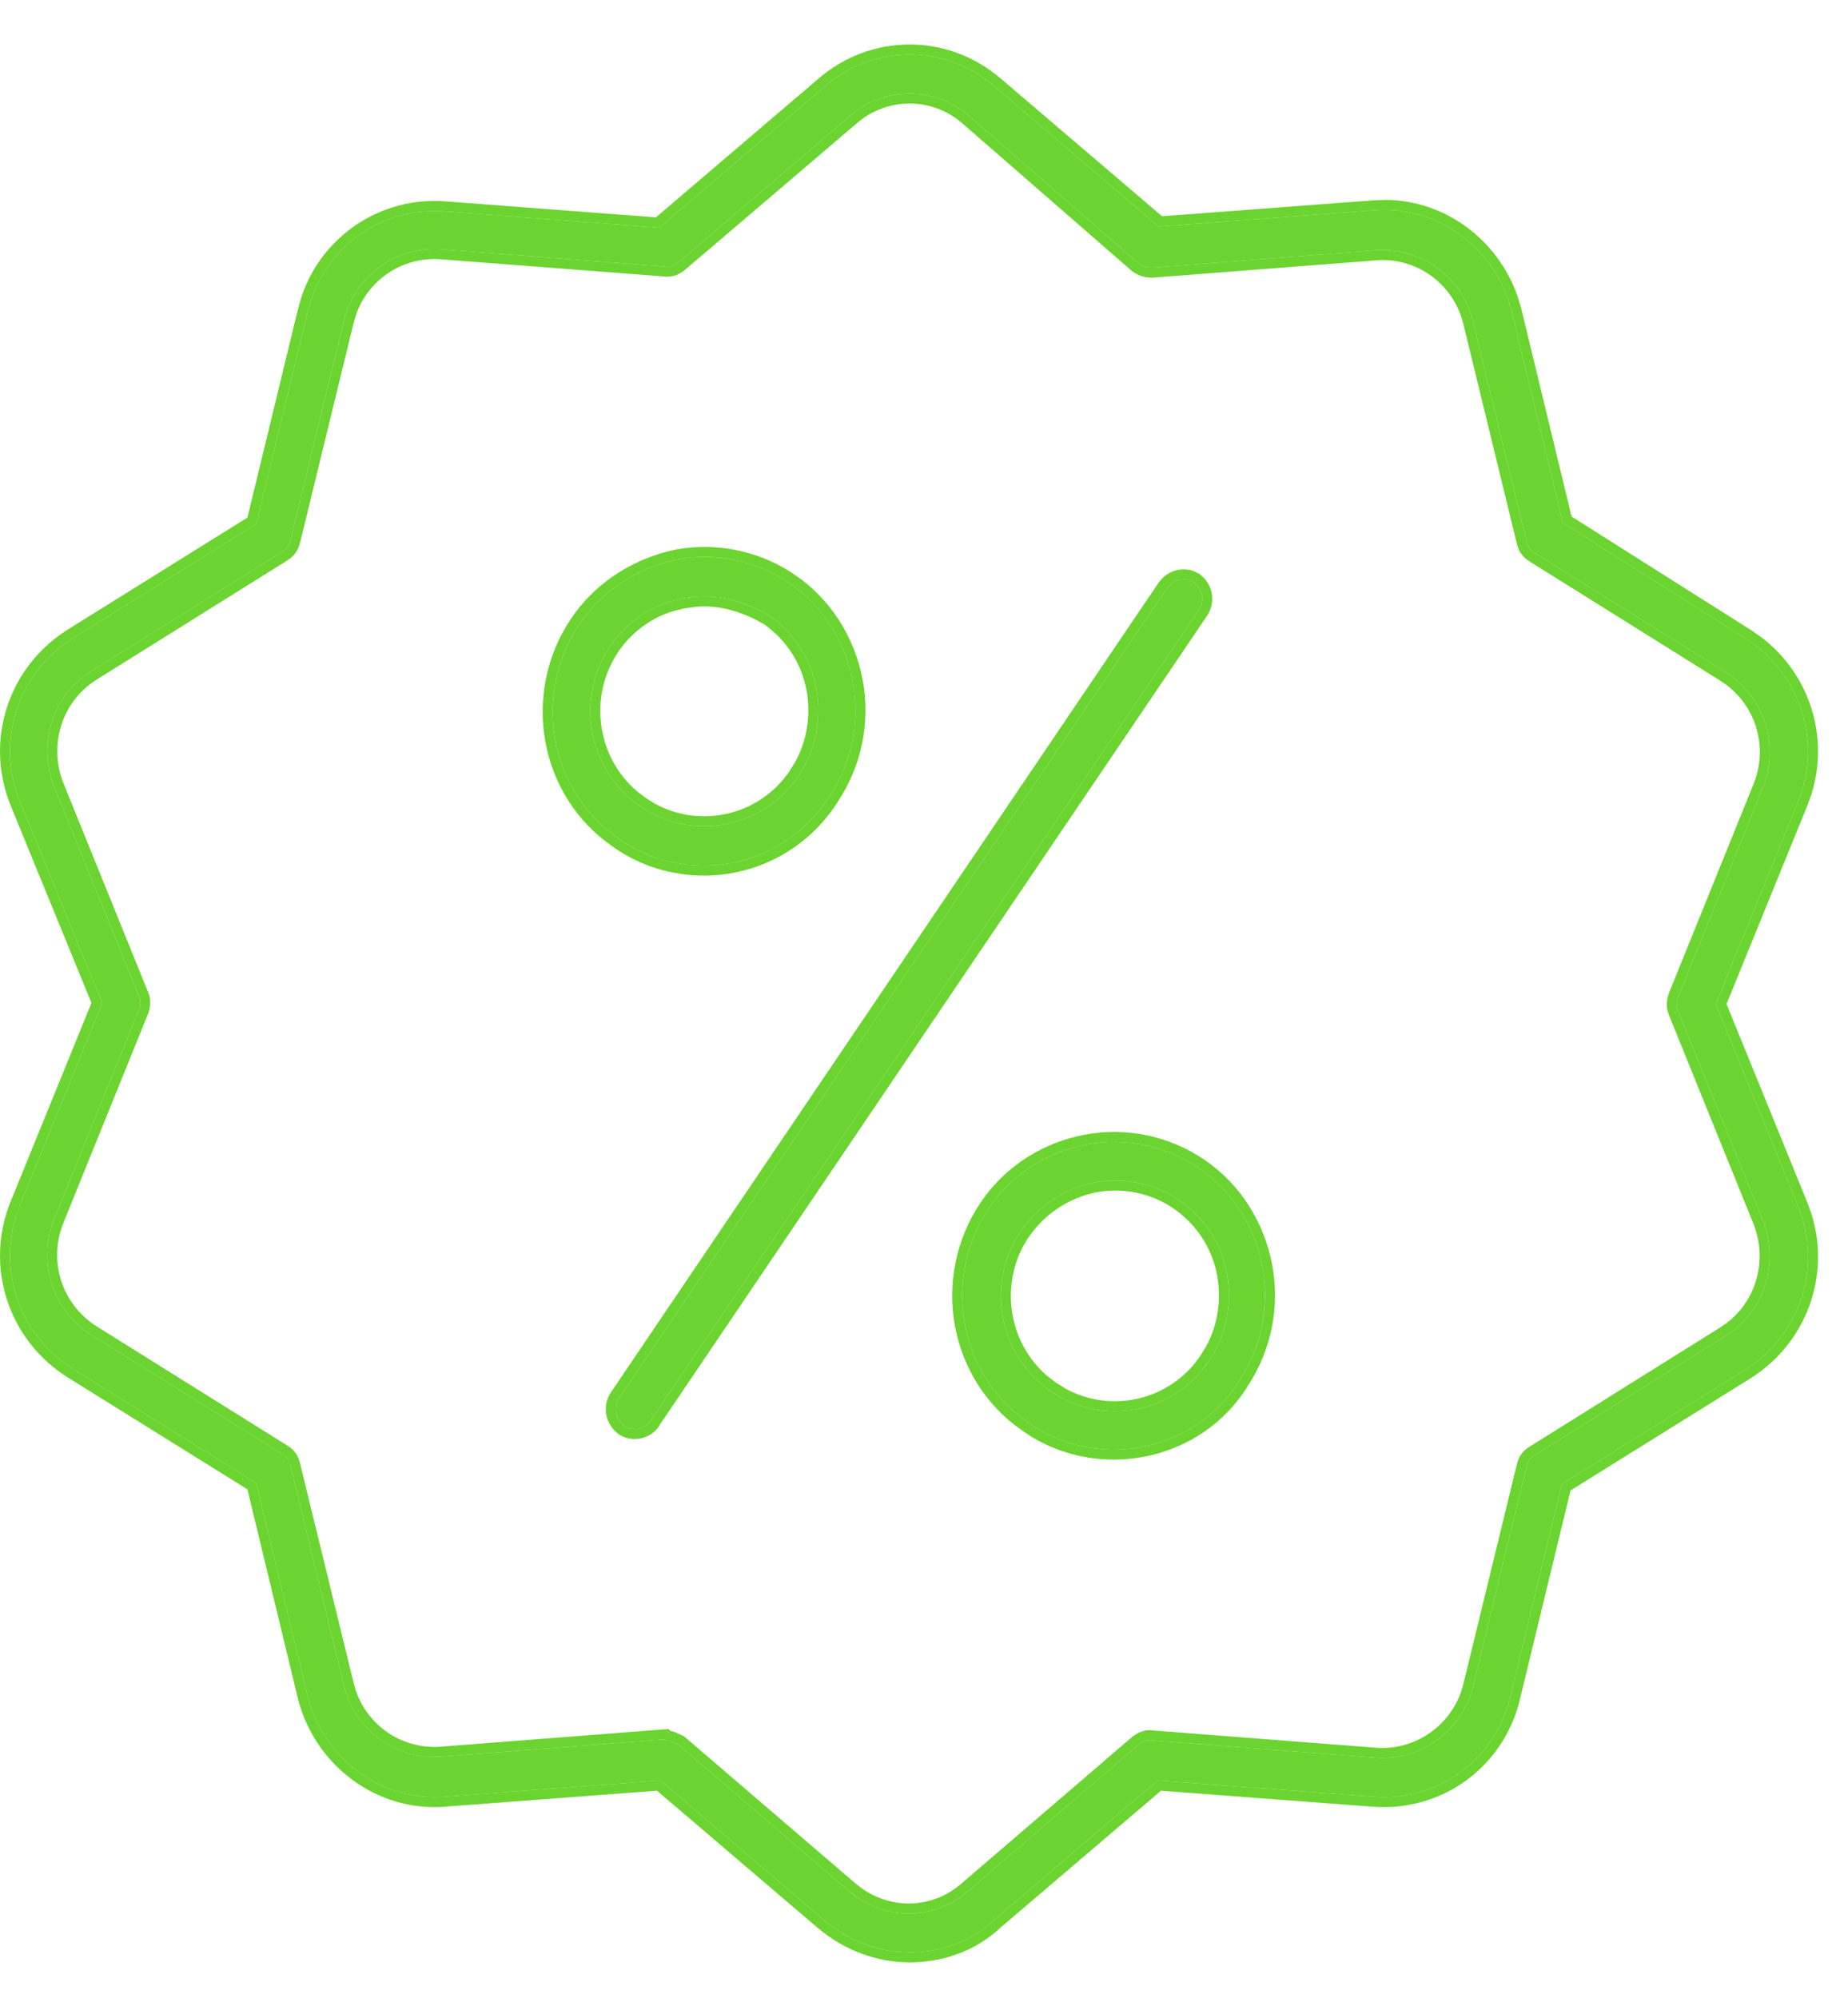
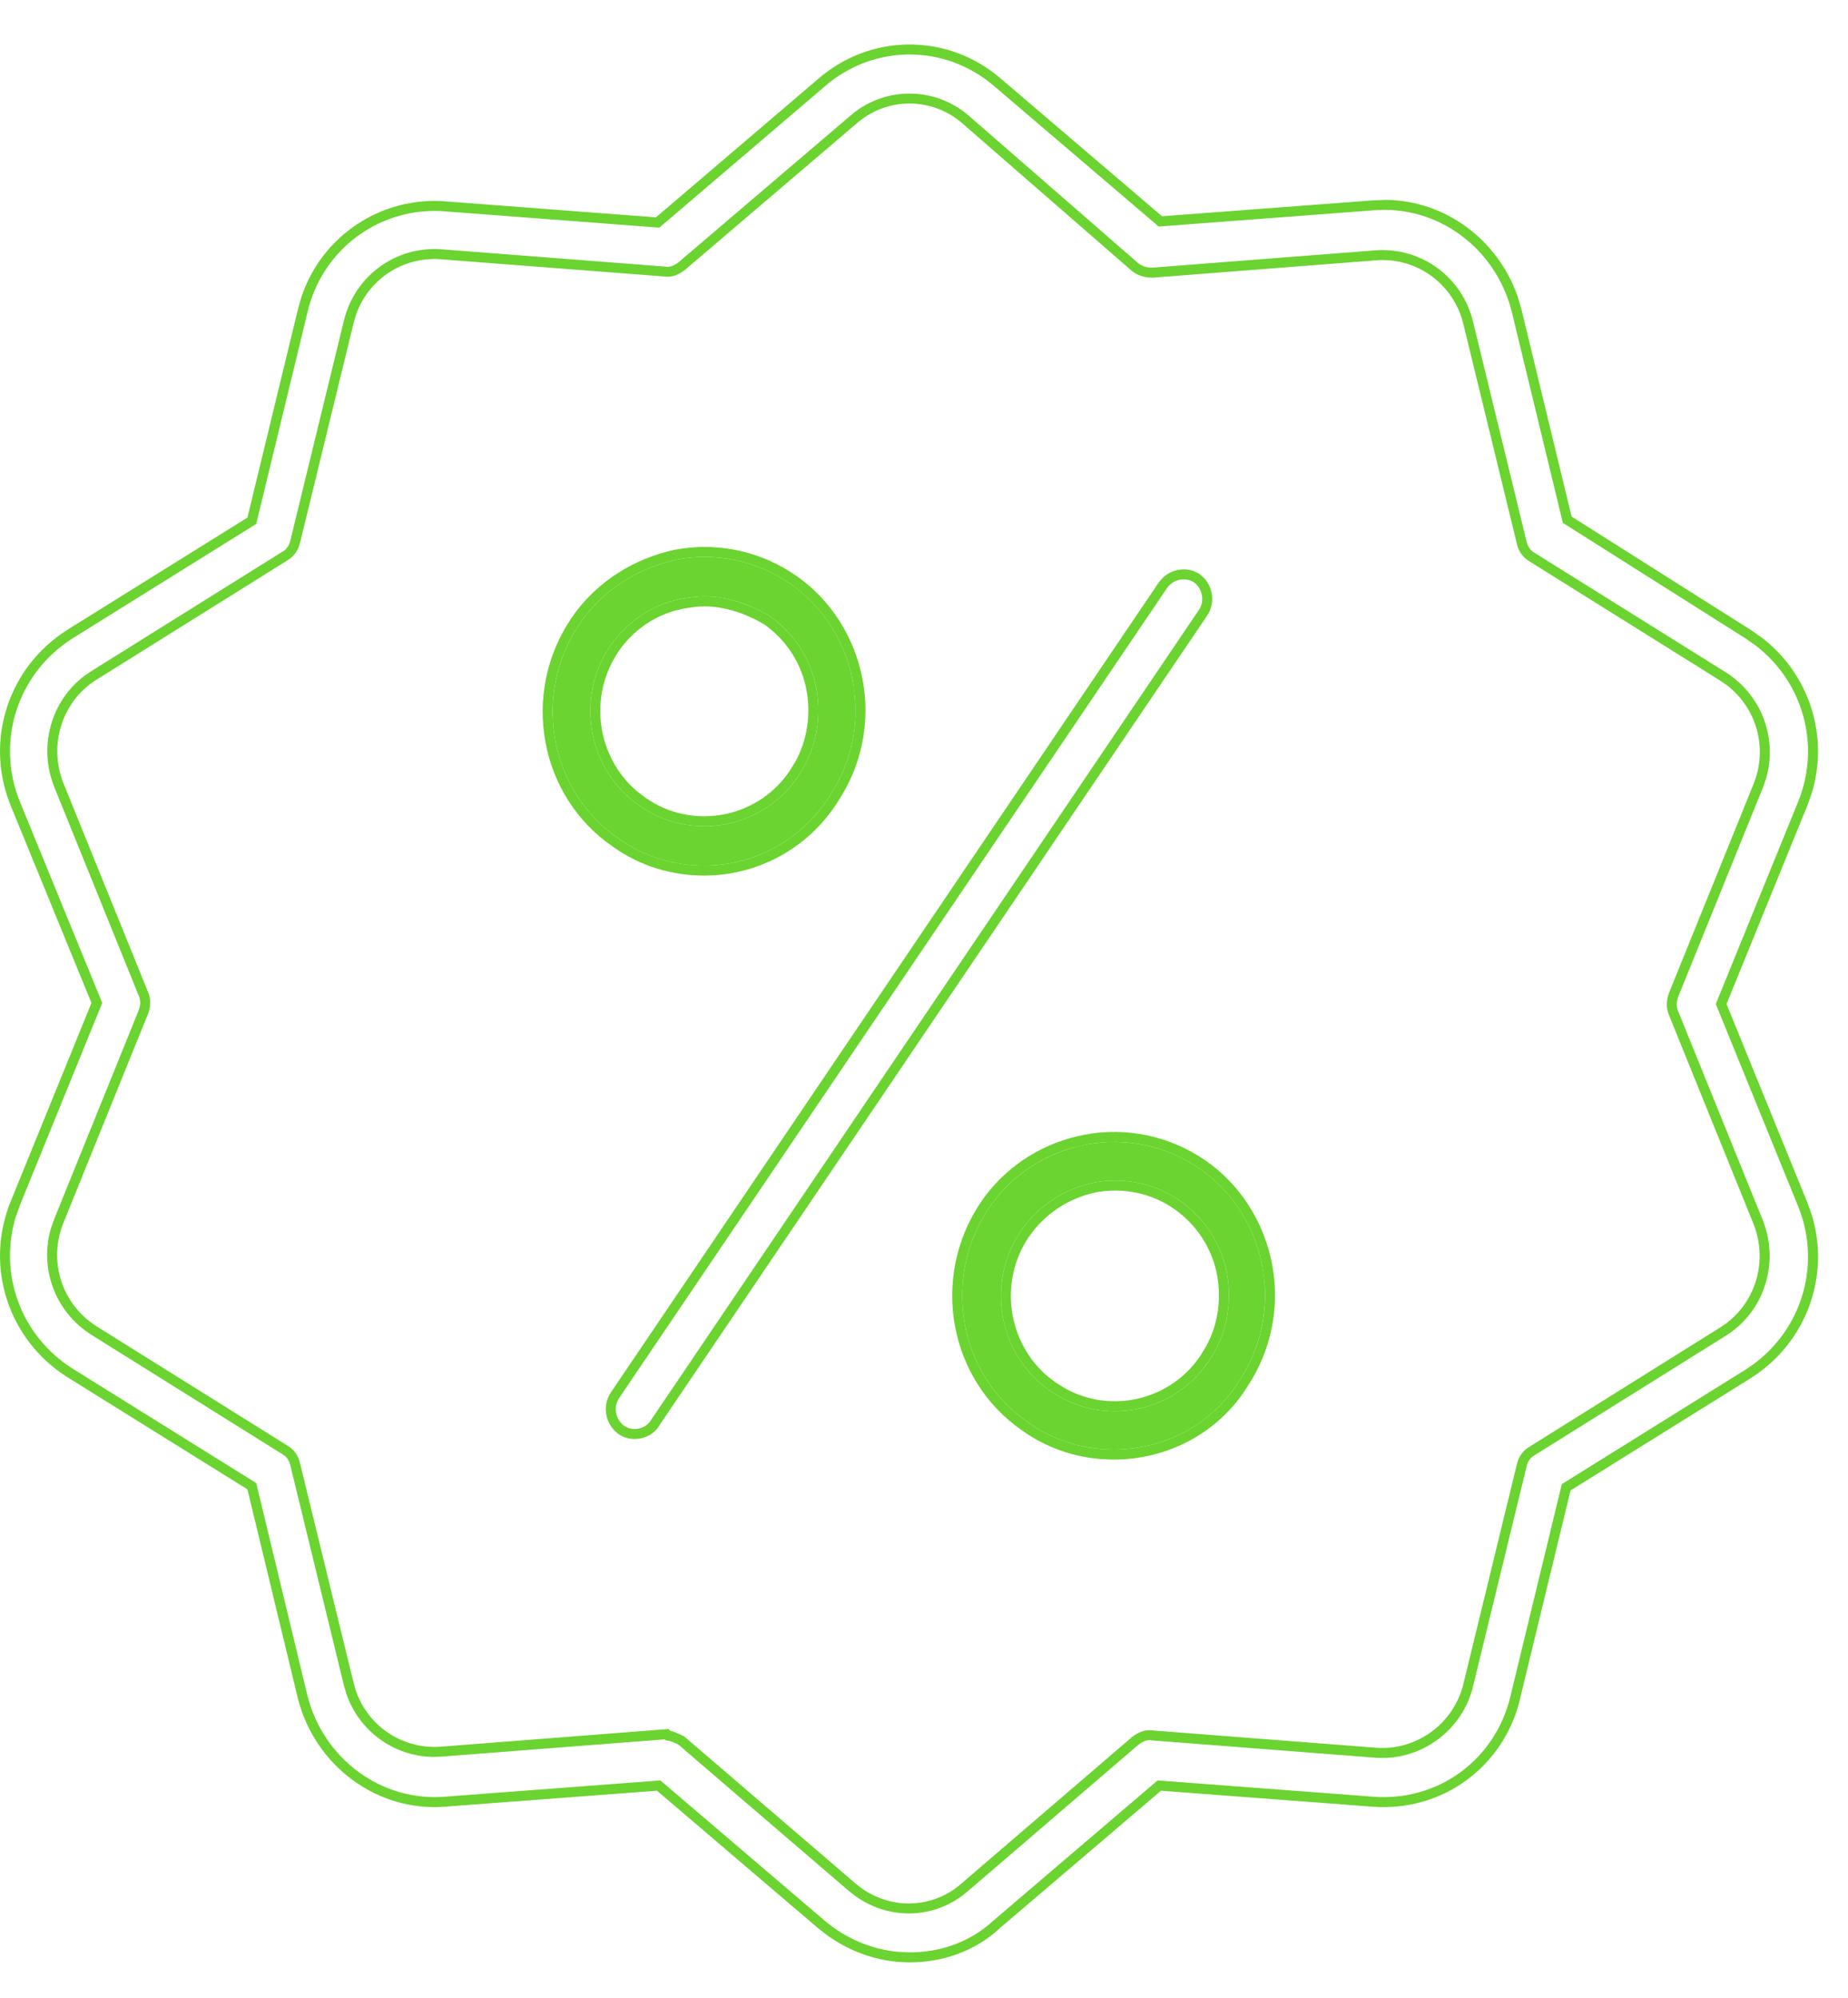
<svg xmlns="http://www.w3.org/2000/svg" width="37" height="40" viewBox="0 0 37 40" fill="none">
-   <path d="M18.211 39.091C17.611 39.091 17.012 38.874 16.519 38.463L13.222 35.648L8.919 35.973C7.635 36.081 6.479 35.215 6.158 33.96L5.13 29.694L1.448 27.399C0.356 26.707 -0.094 25.343 0.399 24.13L2.047 20.081L0.399 16.054C-0.094 14.842 0.356 13.478 1.448 12.785L5.13 10.49L6.158 6.247C6.457 4.969 7.635 4.125 8.919 4.233L13.201 4.558L16.498 1.743C17.483 0.877 18.917 0.877 19.902 1.722L23.199 4.536L27.502 4.211C28.786 4.103 29.942 4.969 30.264 6.225L31.291 10.469L34.952 12.785C36.044 13.478 36.493 14.842 36.001 16.054L34.353 20.103L36.001 24.152C36.493 25.364 36.044 26.728 34.952 27.421L31.27 29.716L30.242 33.96C29.942 35.237 28.786 36.081 27.48 35.973L23.177 35.648L19.88 38.463C19.41 38.896 18.81 39.091 18.211 39.091ZM13.329 34.847C13.415 34.847 13.501 34.891 13.586 34.934L16.99 37.857C17.697 38.463 18.703 38.463 19.388 37.857L22.792 34.934C22.878 34.869 22.963 34.826 23.07 34.847L27.545 35.194C28.444 35.259 29.279 34.653 29.493 33.765L30.563 29.37C30.585 29.261 30.649 29.175 30.735 29.131L34.545 26.75C35.316 26.274 35.637 25.299 35.295 24.433L33.603 20.255C33.56 20.168 33.56 20.06 33.603 19.951L35.295 15.773C35.637 14.929 35.337 13.954 34.545 13.456L30.735 11.075C30.649 11.031 30.585 10.945 30.563 10.836L29.493 6.441C29.279 5.554 28.465 4.947 27.545 5.012L23.07 5.359C22.963 5.359 22.878 5.337 22.792 5.272L19.41 2.328C18.724 1.722 17.697 1.722 17.012 2.328L13.586 5.251C13.501 5.316 13.415 5.359 13.308 5.337L8.834 4.991C7.913 4.926 7.1 5.532 6.885 6.42L5.815 10.815C5.794 10.923 5.729 11.01 5.644 11.053L1.833 13.435C1.062 13.911 0.741 14.885 1.084 15.751L2.775 19.93C2.818 20.017 2.818 20.125 2.775 20.233L1.084 24.412C0.741 25.256 1.041 26.23 1.833 26.728L5.644 29.11C5.729 29.153 5.794 29.24 5.815 29.348L6.885 33.743C7.1 34.631 7.913 35.237 8.834 35.172L13.308 34.826C13.329 34.847 13.329 34.847 13.329 34.847Z" fill="#6bd430" />
-   <path d="M12.709 28.612C12.623 28.612 12.559 28.59 12.495 28.547C12.323 28.417 12.28 28.179 12.387 28.006L23.37 11.768C23.498 11.594 23.734 11.551 23.905 11.659C24.076 11.789 24.119 12.027 24.012 12.2L13.03 28.439C12.966 28.547 12.837 28.612 12.709 28.612Z" fill="#6bd430" />
  <path d="M14.1 17.332C13.501 17.332 12.901 17.159 12.387 16.791C10.996 15.838 10.653 13.911 11.595 12.504C12.045 11.832 12.751 11.378 13.543 11.205C14.336 11.053 15.149 11.226 15.813 11.681C16.477 12.136 16.926 12.85 17.076 13.651C17.226 14.452 17.055 15.275 16.605 15.946C16.027 16.855 15.063 17.332 14.1 17.332ZM14.1 11.941C13.95 11.941 13.822 11.962 13.672 11.984C13.072 12.092 12.559 12.439 12.216 12.937C11.51 13.976 11.767 15.427 12.816 16.141C13.843 16.855 15.278 16.596 15.984 15.535C16.327 15.037 16.455 14.409 16.348 13.803C16.241 13.197 15.898 12.677 15.406 12.33C14.999 12.092 14.55 11.941 14.1 11.941Z" fill="#6bd430" />
  <path d="M22.3 29.023C21.7 29.023 21.101 28.85 20.587 28.482C19.195 27.529 18.853 25.602 19.795 24.195C20.244 23.524 20.951 23.069 21.743 22.918C22.535 22.766 23.349 22.939 24.012 23.394C24.676 23.849 25.126 24.563 25.275 25.364C25.425 26.165 25.254 26.988 24.804 27.659C24.248 28.547 23.284 29.023 22.3 29.023ZM20.437 24.65C19.731 25.689 19.988 27.14 21.037 27.854C22.064 28.569 23.498 28.309 24.205 27.248C24.547 26.75 24.676 26.122 24.569 25.516C24.462 24.91 24.119 24.39 23.627 24.044C23.135 23.697 22.514 23.567 21.914 23.675C21.293 23.805 20.78 24.152 20.437 24.65Z" fill="#6bd430" />
  <path d="M16.368 1.591C17.428 0.661 18.973 0.661 20.032 1.569L23.266 4.33L27.485 4.012L27.743 4.002C28.938 4.012 29.986 4.798 30.383 5.928L30.458 6.175V6.178L31.466 10.343L35.059 12.616L35.271 12.764C36.221 13.491 36.627 14.729 36.274 15.884L36.186 16.13L34.568 20.103L36.186 24.076L36.274 24.322C36.653 25.56 36.159 26.892 35.059 27.59L35.058 27.591L31.445 29.842L30.436 34.004L30.437 34.005C30.115 35.378 28.869 36.289 27.463 36.173L23.245 35.854L20.015 38.609L20.016 38.61C19.503 39.082 18.853 39.291 18.211 39.291C17.563 39.291 16.919 39.057 16.391 38.616L16.389 38.615L13.154 35.854L8.935 36.172L8.936 36.173C7.549 36.29 6.308 35.354 5.964 34.009V34.007L4.954 29.82L1.341 27.569L1.341 27.569C0.168 26.824 -0.316 25.358 0.214 24.055L1.831 20.081L0.214 16.13C-0.316 14.827 0.168 13.36 1.341 12.616L1.341 12.615L4.954 10.363L5.963 6.201L6.034 5.948C6.444 4.717 7.64 3.924 8.936 4.033L13.133 4.352L16.368 1.591ZM19.902 1.722C18.917 0.877 17.483 0.877 16.498 1.743L13.201 4.558L8.919 4.233C7.635 4.125 6.457 4.969 6.158 6.247L5.13 10.49L1.448 12.785C0.356 13.478 -0.094 14.842 0.399 16.054L2.047 20.081L0.399 24.13L0.317 24.36C-0.035 25.511 0.424 26.75 1.448 27.399L5.13 29.694L6.158 33.96C6.479 35.215 7.635 36.081 8.919 35.973L13.222 35.648L16.519 38.463C16.95 38.823 17.463 39.034 17.986 39.081L18.211 39.091C18.81 39.091 19.41 38.896 19.88 38.463L23.177 35.648L27.48 35.973C28.786 36.081 29.942 35.237 30.242 33.96L31.27 29.716L34.952 27.421C36.044 26.728 36.493 25.364 36.001 24.152L34.353 20.103L36.001 16.054C36.463 14.918 36.096 13.648 35.149 12.923L34.952 12.785L31.291 10.469L30.264 6.225C29.942 4.969 28.786 4.103 27.502 4.211L23.199 4.536L19.902 1.722ZM8.834 4.991L13.308 5.337C13.415 5.359 13.501 5.316 13.586 5.251L13.707 5.41C13.61 5.483 13.472 5.564 13.29 5.535L8.818 5.191C8.048 5.137 7.362 5.608 7.122 6.32L7.08 6.467L6.009 10.862L6.008 10.861C5.976 11.014 5.884 11.146 5.749 11.221L5.75 11.223L1.939 13.605C1.253 14.028 0.962 14.899 1.268 15.676L2.961 19.855C3.027 19.999 3.018 20.162 2.961 20.307L1.269 24.486C0.963 25.242 1.23 26.113 1.939 26.559L5.75 28.941L5.749 28.942C5.884 29.016 5.976 29.148 6.008 29.301L7.08 33.695L7.122 33.842C7.362 34.555 8.048 35.026 8.818 34.973L13.293 34.626L13.385 34.619L13.424 34.657C13.461 34.665 13.496 34.675 13.529 34.688L13.676 34.756L13.698 34.767L13.716 34.782L17.121 37.705L17.242 37.801C17.864 38.246 18.685 38.212 19.256 37.707L19.258 37.705L22.662 34.782L22.671 34.775L22.792 34.934L19.388 37.857L19.256 37.963C18.623 38.427 17.774 38.428 17.126 37.963L16.99 37.857L13.586 34.934C13.522 34.901 13.458 34.869 13.393 34.855L13.329 34.847C13.329 34.847 13.329 34.847 13.308 34.826L8.834 35.172L8.663 35.177C7.871 35.162 7.184 34.651 6.932 33.906L6.885 33.743L5.815 29.348C5.799 29.267 5.759 29.198 5.704 29.151L5.644 29.11L1.833 26.728C1.09 26.261 0.781 25.376 1.027 24.571L1.084 24.412L2.775 20.233C2.818 20.125 2.818 20.017 2.775 19.93L1.084 15.751C0.763 14.939 1.025 14.032 1.694 13.529L1.833 13.435L5.644 11.053C5.729 11.01 5.794 10.923 5.815 10.815L6.885 6.42C7.1 5.532 7.913 4.926 8.834 4.991ZM27.545 5.012C28.465 4.947 29.279 5.554 29.493 6.441L30.563 10.836C30.585 10.945 30.649 11.031 30.735 11.075L34.545 13.456C35.337 13.954 35.637 14.929 35.295 15.773L33.603 19.951L33.58 20.032C33.564 20.113 33.571 20.19 33.603 20.255L35.295 24.433C35.637 25.299 35.316 26.274 34.545 26.75L30.735 29.131L30.674 29.172C30.619 29.22 30.579 29.289 30.563 29.37L29.493 33.765C29.292 34.597 28.546 35.182 27.713 35.198L27.545 35.194L23.07 34.847C22.963 34.826 22.878 34.869 22.792 34.934L22.671 34.775C22.766 34.702 22.905 34.621 23.085 34.648L27.56 34.994C28.362 35.052 29.107 34.511 29.299 33.718L30.369 29.322C30.401 29.17 30.494 29.038 30.629 28.963L34.439 26.58L34.564 26.495C35.16 26.047 35.397 25.237 35.109 24.508L33.418 20.33L33.419 20.329C33.353 20.185 33.361 20.023 33.418 19.878V19.876L35.109 15.698L35.16 15.555C35.366 14.883 35.139 14.149 34.567 13.714L34.439 13.626L30.629 11.244V11.242C30.494 11.168 30.401 11.036 30.369 10.883L29.299 6.488C29.107 5.695 28.381 5.153 27.559 5.211L27.56 5.212L23.086 5.559H23.07C22.93 5.559 22.799 5.528 22.672 5.432L22.661 5.424L22.792 5.272C22.856 5.321 22.921 5.345 22.994 5.355L23.07 5.359L27.545 5.012ZM21.706 22.721C22.551 22.559 23.419 22.744 24.126 23.229C24.835 23.715 25.313 24.477 25.472 25.327C25.631 26.178 25.449 27.051 24.973 27.765L24.974 27.766C24.378 28.716 23.348 29.224 22.299 29.224C21.662 29.224 21.021 29.039 20.47 28.645C18.989 27.627 18.629 25.578 19.629 24.084L19.722 23.952C20.204 23.308 20.916 22.872 21.706 22.721ZM24.012 23.394C23.349 22.939 22.535 22.766 21.743 22.918L21.45 22.988C20.778 23.186 20.188 23.608 19.795 24.195L19.711 24.328C18.875 25.721 19.239 27.559 20.587 28.482C21.037 28.804 21.552 28.977 22.075 29.015L22.3 29.023C23.284 29.023 24.248 28.547 24.804 27.659C25.198 27.072 25.379 26.369 25.317 25.665L25.275 25.364C25.135 24.613 24.731 23.939 24.134 23.483L24.012 23.394ZM23.288 11.562C23.457 11.406 23.699 11.358 23.91 11.439L24.012 11.49L24.026 11.5L24.112 11.578C24.291 11.777 24.324 12.076 24.182 12.306L24.178 12.313L13.201 28.54L13.202 28.541C13.097 28.718 12.898 28.812 12.709 28.812C12.582 28.812 12.479 28.778 12.383 28.713L12.374 28.706C12.122 28.515 12.055 28.163 12.217 27.901L12.221 27.894L23.205 11.655L23.21 11.649L23.288 11.562ZM23.905 11.659C23.734 11.551 23.498 11.594 23.37 11.768L12.387 28.006L12.354 28.073C12.293 28.237 12.345 28.433 12.495 28.547C12.543 28.579 12.591 28.599 12.648 28.608L12.709 28.612C12.837 28.612 12.966 28.547 13.03 28.439L24.012 12.2C24.119 12.027 24.076 11.789 23.905 11.659ZM21.914 23.675C22.514 23.567 23.135 23.697 23.627 24.044C24.119 24.39 24.462 24.91 24.569 25.516C24.676 26.122 24.547 26.75 24.205 27.248L24.064 27.438C23.321 28.337 22 28.524 21.037 27.854C19.988 27.14 19.731 25.689 20.437 24.65C20.78 24.152 21.293 23.805 21.914 23.675ZM23.511 24.207C23.065 23.893 22.5 23.773 21.952 23.871C21.383 23.991 20.915 24.309 20.602 24.763L20.601 24.762C19.996 25.652 20.167 26.873 20.978 27.559L21.149 27.689L21.151 27.689L21.331 27.802C22.248 28.308 23.435 28.043 24.039 27.137L24.04 27.135L24.148 26.959C24.378 26.538 24.458 26.038 24.372 25.551C24.274 24.999 23.962 24.524 23.511 24.207ZM13.665 10.982C14.459 10.87 15.263 11.062 15.925 11.516C16.635 12.002 17.113 12.764 17.272 13.614C17.431 14.465 17.25 15.339 16.773 16.053L16.774 16.054C16.158 17.023 15.129 17.531 14.1 17.531C13.462 17.531 12.821 17.347 12.271 16.953C10.789 15.936 10.429 13.887 11.429 12.393L11.522 12.261C12.004 11.616 12.714 11.181 13.501 11.009L13.505 11.008L13.665 10.982ZM15.813 11.681C15.149 11.226 14.336 11.053 13.543 11.205C12.751 11.378 12.045 11.832 11.595 12.504L11.51 12.637C10.675 14.03 11.04 15.868 12.387 16.791C12.837 17.113 13.352 17.285 13.876 17.323L14.1 17.332C15.063 17.332 16.027 16.855 16.605 15.946C16.998 15.359 17.178 14.656 17.117 13.952L17.076 13.651C16.935 12.9 16.531 12.226 15.934 11.77L15.813 11.681ZM14.268 11.947C14.661 11.98 15.05 12.122 15.406 12.33C15.898 12.677 16.241 13.197 16.348 13.803C16.455 14.409 16.327 15.037 15.984 15.535C15.278 16.596 13.843 16.855 12.816 16.141C11.767 15.427 11.51 13.976 12.216 12.937C12.559 12.439 13.072 12.092 13.672 11.984C13.822 11.962 13.95 11.941 14.1 11.941L14.268 11.947ZM14.1 12.141C13.97 12.141 13.86 12.159 13.708 12.181L13.508 12.228C13.049 12.36 12.655 12.649 12.38 13.048L12.382 13.049C11.776 13.939 11.946 15.16 12.758 15.846L12.928 15.976L12.929 15.977L13.109 16.089C14.027 16.596 15.214 16.331 15.818 15.424L15.819 15.421L15.927 15.246C16.157 14.825 16.237 14.324 16.151 13.837C16.054 13.286 15.743 12.813 15.294 12.496C14.912 12.275 14.501 12.141 14.1 12.141ZM17.012 2.328C17.697 1.722 18.724 1.722 19.41 2.328L22.792 5.272L22.661 5.424L19.278 2.479L19.277 2.478C18.668 1.938 17.754 1.938 17.144 2.478L17.141 2.48L13.716 5.402L13.707 5.41L13.586 5.251L17.012 2.328Z" fill="#6bd430" />
</svg>